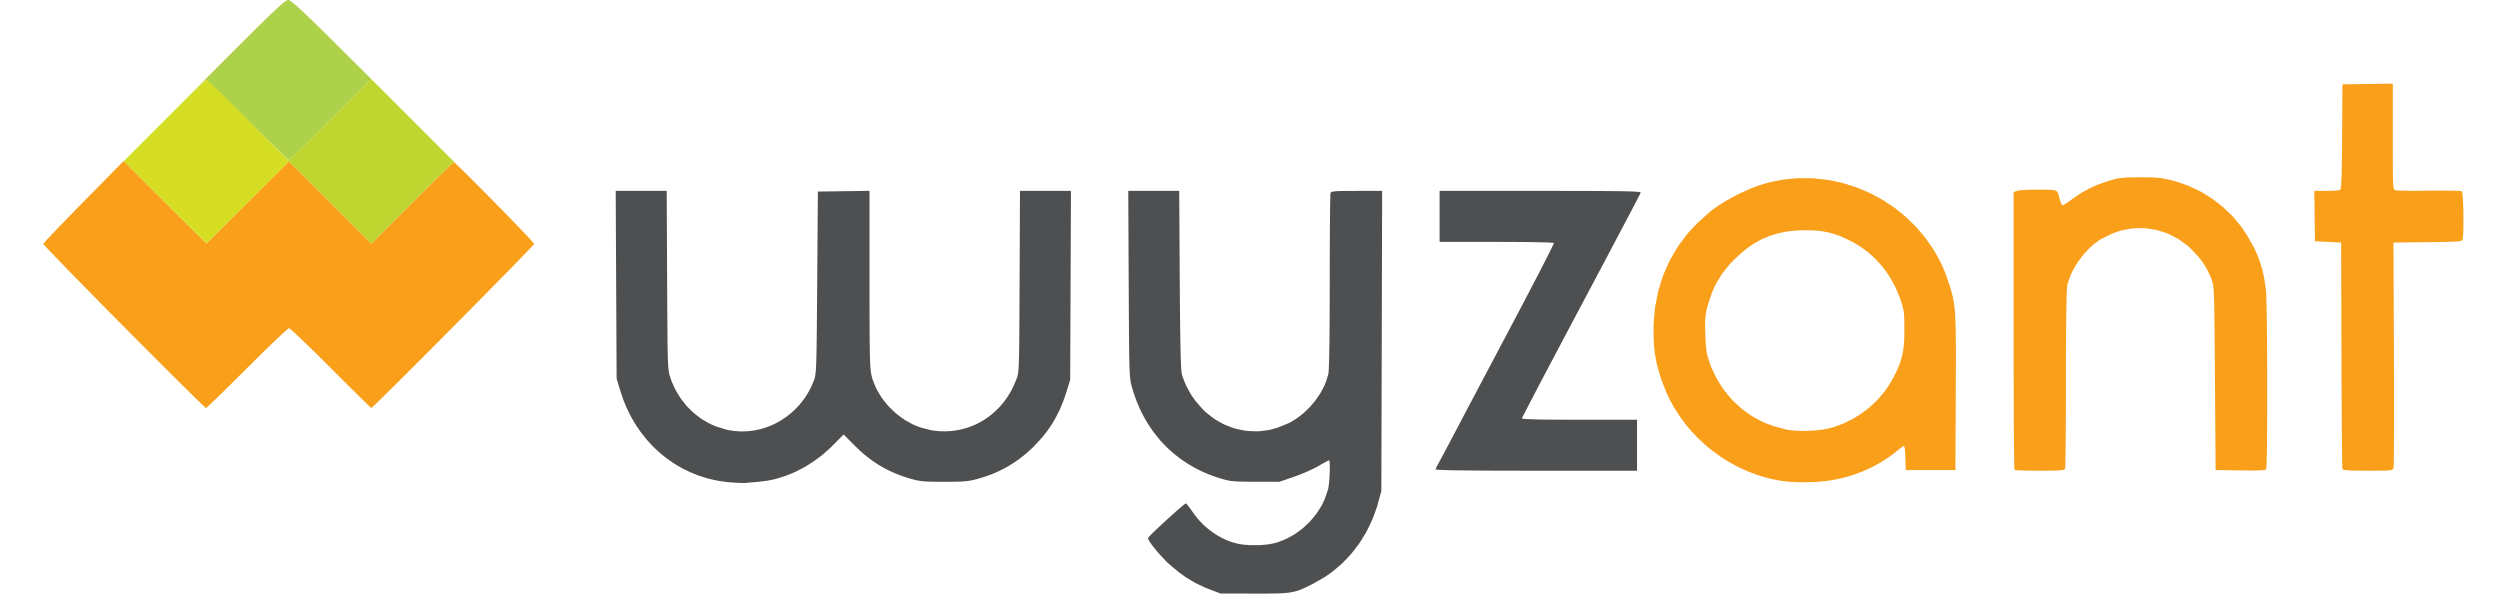
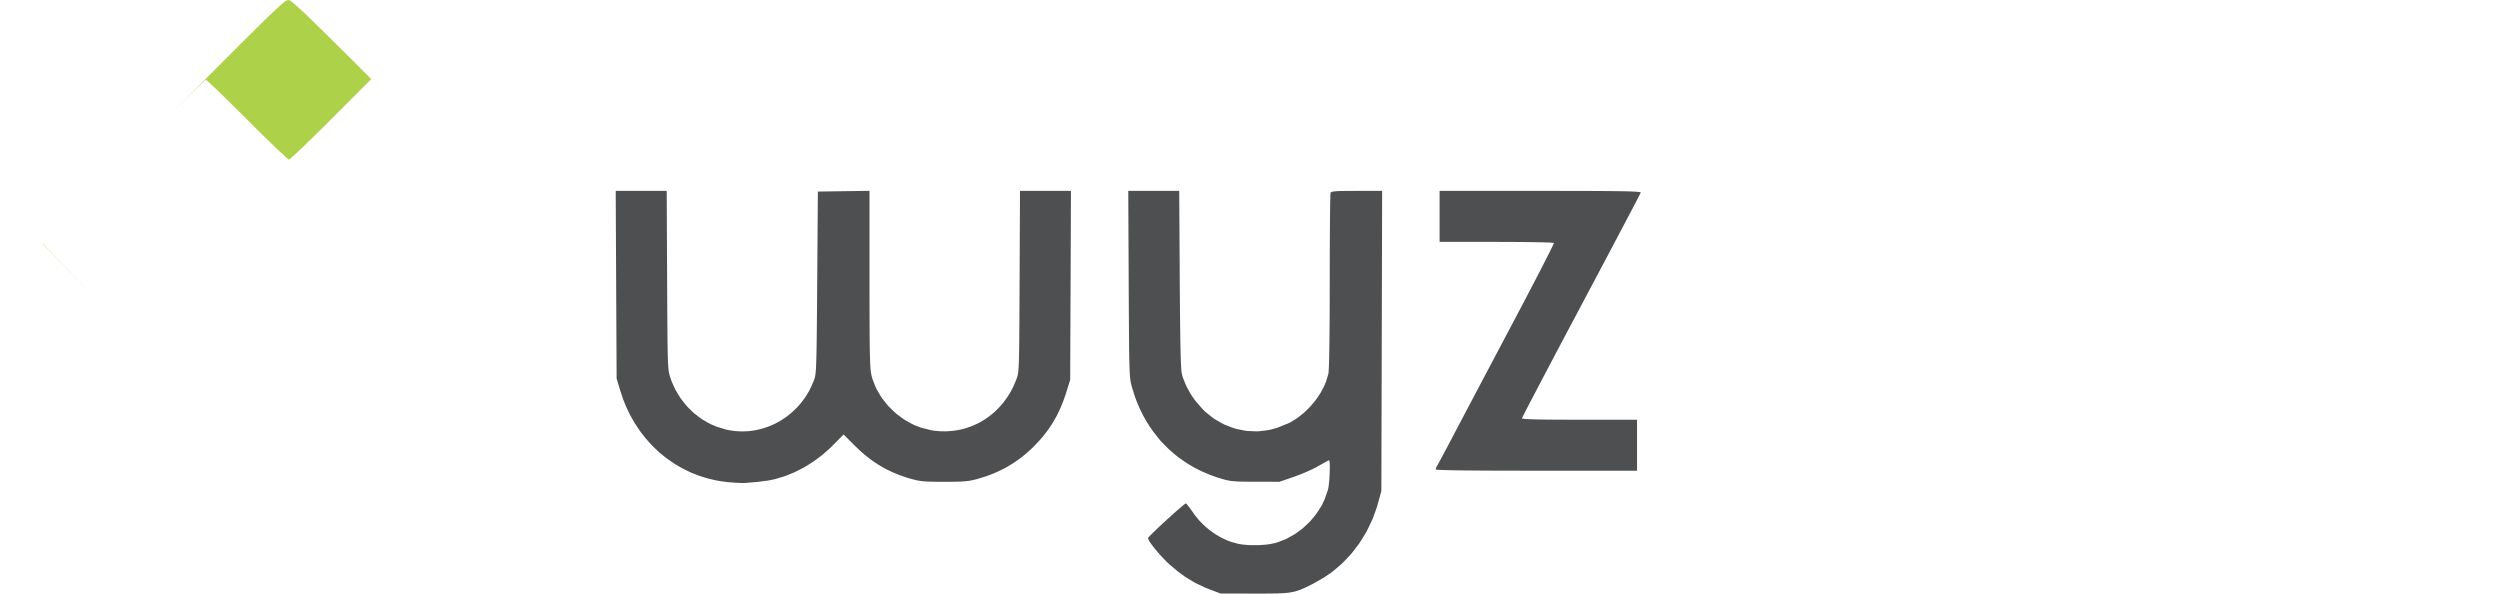
<svg xmlns="http://www.w3.org/2000/svg" width="1912" height="454" viewBox="0 0 1912 454">
  <g>
    <path d="M 902.27,213.75 L 902.29,216.80 L 902.33,222.58 L 902.35,225.41 L 902.39,230.75 L 902.41,233.36 L 902.45,238.28 L 902.48,240.68 L 902.52,245.19 L 902.55,247.39 L 902.60,251.50 L 902.63,253.50 L 902.68,257.22 L 902.71,259.03 L 902.77,262.37 L 902.80,264.00 L 902.86,266.98 L 902.89,268.42 L 902.96,271.04 L 902.99,272.31 L 903.07,274.59 L 903.10,275.69 L 903.18,277.64 L 903.22,278.58 L 903.31,280.21 L 903.35,280.99 L 903.44,282.31 L 903.48,282.94 L 903.58,283.97 L 903.63,284.45 L 903.73,285.19 L 903.89,286.00 L 904.51,288.33 L 906.36,293.05 L 907.38,295.40 L 909.91,300.03 L 911.25,302.32 L 914.34,306.66 L 919.49,312.60 L 921.70,314.84 L 926.49,318.69 L 928.93,320.51 L 934.10,323.48 L 936.73,324.86 L 942.20,326.95 L 944.97,327.89 L 950.65,329.08 L 953.52,329.56 L 959.33,329.84 L 962.24,329.87 L 968.10,329.22 L 971.02,328.78 L 976.82,327.18 L 985.38,323.72 L 987.19,322.82 L 990.72,320.64 L 992.46,319.49 L 995.80,316.88 L 997.44,315.52 L 1000.53,312.54 L 1002.04,311.02 L 1004.82,307.74 L 1006.17,306.08 L 1008.59,302.58 L 1009.76,300.81 L 1011.76,297.17 L 1012.71,295.33 L 1014.23,291.60 L 1015.93,286.00 L 1015.97,285.82 L 1016.04,285.20 L 1016.08,284.84 L 1016.15,283.86 L 1016.19,283.32 L 1016.26,281.99 L 1016.29,281.28 L 1016.36,279.61 L 1016.39,278.73 L 1016.45,276.72 L 1016.48,275.68 L 1016.54,273.35 L 1016.56,272.14 L 1016.61,269.50 L 1016.64,268.14 L 1016.69,265.18 L 1016.71,263.67 L 1016.75,260.41 L 1016.77,258.75 L 1016.81,255.20 L 1016.82,253.39 L 1016.85,249.56 L 1016.87,247.61 L 1016.90,243.50 L 1016.92,239.32 L 1016.95,230.18 L 1016.98,215.33 L 1016.98,210.78 L 1016.99,202.01 L 1017.00,197.69 L 1017.03,189.52 L 1017.05,185.52 L 1017.09,178.13 L 1017.12,174.55 L 1017.17,168.14 L 1017.19,166.60 L 1017.22,163.74 L 1017.23,162.35 L 1017.26,159.80 L 1017.28,158.57 L 1017.32,156.35 L 1017.33,155.28 L 1017.37,153.42 L 1017.39,152.53 L 1017.43,151.04 L 1017.45,150.34 L 1017.48,149.25 L 1017.50,148.76 L 1017.55,148.09 L 1017.61,147.58 L 1017.67,147.41 L 1017.93,147.12 L 1018.09,146.98 L 1018.60,146.76 L 1018.89,146.65 L 1019.75,146.48 L 1020.23,146.40 L 1021.52,146.28 L 1022.23,146.22 L 1024.06,146.14 L 1025.05,146.10 L 1027.50,146.05 L 1028.81,146.03 L 1031.98,146.01 L 1037.64,146.00 L 1057.06,146.00 L 1056.46,375.50 L 1054.13,384.00 L 1053.17,387.47 L 1050.79,394.15 L 1049.52,397.44 L 1046.52,403.75 L 1044.95,406.85 L 1041.38,412.75 L 1039.52,415.64 L 1035.40,421.08 L 1033.28,423.73 L 1028.64,428.68 L 1026.26,431.08 L 1021.15,435.48 L 1018.54,437.62 L 1012.98,441.44 L 1004.17,446.49 L 1002.33,447.41 L 999.22,448.93 L 997.73,449.64 L 995.08,450.77 L 993.78,451.30 L 991.25,452.11 L 989.98,452.47 L 987.25,453.01 L 985.83,453.25 L 982.58,453.56 L 980.85,453.70 L 976.74,453.85 L 975.64,453.88 L 973.23,453.92 L 971.98,453.94 L 969.24,453.96 L 967.83,453.97 L 964.72,453.97 L 959.59,453.97 L 933.50,453.93 L 924.89,450.66 L 922.13,449.61 L 916.70,447.05 L 914.00,445.71 L 908.76,442.60 L 906.17,440.98 L 901.21,437.37 L 894.19,431.46 L 892.36,429.78 L 888.58,425.81 L 886.72,423.80 L 883.36,419.80 L 882.57,418.84 L 881.20,417.04 L 880.55,416.17 L 879.50,414.64 L 879.03,413.92 L 878.40,412.76 L 878.00,411.54 L 878.00,411.47 L 878.31,411.05 L 878.51,410.80 L 879.19,410.06 L 879.57,409.66 L 880.56,408.65 L 881.09,408.12 L 882.35,406.90 L 883.66,405.62 L 886.83,402.62 L 888.48,401.08 L 892.01,397.83 L 893.78,396.21 L 897.25,393.09 L 898.93,391.58 L 901.91,388.98 L 902.61,388.38 L 903.83,387.35 L 904.41,386.86 L 905.37,386.09 L 905.81,385.74 L 906.45,385.29 L 906.99,385.00 L 907.07,385.00 L 907.63,385.59 L 907.97,385.97 L 908.94,387.20 L 909.47,387.88 L 910.73,389.58 L 912.79,392.48 L 913.81,393.94 L 916.05,396.72 L 917.21,398.09 L 919.72,400.67 L 921.00,401.93 L 923.72,404.28 L 925.11,405.42 L 928.02,407.51 L 929.49,408.52 L 932.53,410.33 L 934.07,411.19 L 937.21,412.69 L 938.79,413.39 L 941.99,414.55 L 946.82,415.87 L 947.75,416.07 L 949.86,416.38 L 950.95,416.53 L 953.30,416.73 L 955.70,416.91 L 960.83,416.94 L 963.39,416.91 L 968.26,416.52 L 969.42,416.40 L 971.58,416.07 L 974.45,415.47 L 976.85,414.85 L 981.53,413.06 L 983.84,412.09 L 988.27,409.66 L 990.45,408.38 L 994.58,405.39 L 996.59,403.83 L 1000.33,400.34 L 1002.14,398.54 L 1005.42,394.63 L 1006.99,392.62 L 1009.74,388.36 L 1011.04,386.19 L 1013.17,381.65 L 1015.61,374.61 L 1015.78,374.01 L 1016.07,372.25 L 1016.21,371.30 L 1016.45,369.03 L 1016.68,366.68 L 1016.95,361.49 L 1016.99,360.22 L 1017.03,357.87 L 1017.04,356.75 L 1016.99,354.85 L 1016.96,353.98 L 1016.81,352.77 L 1016.48,352.00 L 1016.41,352.00 L 1015.66,352.35 L 1015.21,352.58 L 1013.84,353.31 L 1013.09,353.72 L 1011.27,354.73 L 1008.23,356.46 L 1007.16,357.08 L 1004.36,358.50 L 1002.88,359.22 L 999.54,360.72 L 997.84,361.47 L 994.38,362.88 L 989.50,364.70 L 978.50,368.47 L 960.00,368.42 L 957.85,368.42 L 954.23,368.40 L 952.51,368.38 L 949.63,368.33 L 948.27,368.30 L 945.96,368.20 L 944.87,368.14 L 942.97,367.98 L 941.15,367.80 L 938.00,367.16 L 937.20,366.98 L 935.52,366.52 L 932.71,365.68 L 930.63,365.04 L 926.57,363.59 L 924.56,362.84 L 920.66,361.17 L 918.73,360.31 L 914.98,358.42 L 913.13,357.44 L 909.54,355.34 L 907.77,354.26 L 904.35,351.95 L 902.66,350.77 L 899.41,348.26 L 897.81,346.98 L 894.74,344.26 L 893.23,342.88 L 890.34,339.98 L 887.50,337.03 L 882.37,330.57 L 881.14,328.91 L 878.82,325.46 L 877.69,323.71 L 875.58,320.09 L 874.54,318.25 L 872.63,314.46 L 871.70,312.55 L 870.00,308.59 L 869.18,306.60 L 867.70,302.48 L 865.72,296.15 L 865.46,295.22 L 865.02,293.46 L 864.82,292.56 L 864.49,290.43 L 864.42,289.85 L 864.28,288.51 L 864.21,287.81 L 864.10,286.19 L 864.04,285.34 L 863.94,283.36 L 863.90,282.32 L 863.81,279.90 L 863.77,278.64 L 863.70,275.73 L 863.67,274.20 L 863.61,270.72 L 863.58,268.90 L 863.53,264.77 L 863.51,262.62 L 863.47,257.78 L 863.44,255.26 L 863.41,249.64 L 863.39,246.72 L 863.35,240.24 L 863.33,236.88 L 863.29,229.48 L 863.23,217.25 L 862.90,146.00 L 901.87,146.00 M 665.00,217.24 L 665.00,223.99 L 665.00,227.27 L 665.01,233.32 L 665.02,236.26 L 665.03,241.64 L 665.04,244.26 L 665.05,249.03 L 665.07,251.34 L 665.09,255.53 L 665.11,257.56 L 665.14,261.22 L 665.16,262.98 L 665.20,266.15 L 665.23,267.68 L 665.28,270.40 L 665.31,271.71 L 665.37,274.03 L 665.40,275.14 L 665.48,277.09 L 665.52,278.03 L 665.61,279.67 L 665.66,280.45 L 665.76,281.81 L 665.87,283.11 L 666.12,285.06 L 666.58,287.36 L 667.25,289.92 L 669.20,294.89 L 670.27,297.34 L 672.98,302.02 L 674.42,304.32 L 677.78,308.62 L 679.54,310.71 L 683.46,314.55 L 685.49,316.40 L 689.88,319.69 L 692.13,321.25 L 696.89,323.90 L 699.31,325.14 L 704.36,327.05 L 712.13,329.02 L 713.89,329.32 L 717.39,329.68 L 719.14,329.82 L 722.60,329.87 L 724.32,329.85 L 727.72,329.60 L 729.41,329.44 L 732.73,328.89 L 734.38,328.58 L 737.62,327.75 L 739.23,327.30 L 742.36,326.20 L 743.92,325.61 L 746.94,324.24 L 748.43,323.51 L 751.33,321.88 L 752.76,321.03 L 755.51,319.14 L 756.87,318.17 L 759.47,316.04 L 760.74,314.94 L 763.17,312.57 L 764.37,311.36 L 766.61,308.76 L 767.71,307.44 L 769.76,304.62 L 770.76,303.19 L 772.60,300.16 L 773.49,298.62 L 775.11,295.39 L 777.27,290.32 L 777.54,289.60 L 777.99,288.25 L 778.20,287.55 L 778.54,285.81 L 778.62,285.32 L 778.76,284.18 L 778.82,283.57 L 778.94,282.13 L 779.00,281.36 L 779.10,279.56 L 779.15,278.60 L 779.23,276.36 L 779.27,275.17 L 779.34,272.42 L 779.37,270.97 L 779.43,267.64 L 779.45,265.90 L 779.50,261.91 L 779.52,259.83 L 779.56,255.12 L 779.58,252.67 L 779.62,247.17 L 779.64,244.31 L 779.67,237.94 L 779.69,234.64 L 779.72,227.34 L 779.78,215.25 L 780.08,146.00 L 819.07,146.00 L 818.48,290.50 L 815.70,299.39 L 815.03,301.55 L 813.58,305.65 L 812.84,307.67 L 811.24,311.51 L 810.43,313.40 L 808.66,317.02 L 807.75,318.80 L 805.79,322.23 L 804.79,323.92 L 802.62,327.20 L 801.50,328.82 L 799.09,331.98 L 797.86,333.55 L 795.19,336.63 L 790.89,341.20 L 789.37,342.72 L 786.23,345.59 L 784.64,347.00 L 781.37,349.62 L 779.72,350.90 L 776.31,353.28 L 774.58,354.44 L 771.02,356.59 L 769.23,357.63 L 765.52,359.53 L 763.64,360.46 L 759.78,362.13 L 757.83,362.94 L 753.80,364.38 L 747.57,366.29 L 745.84,366.76 L 742.76,367.43 L 741.21,367.73 L 737.81,368.10 L 736.90,368.18 L 734.85,368.30 L 733.78,368.35 L 731.34,368.41 L 730.06,368.44 L 727.12,368.47 L 722.00,368.49 L 720.10,368.48 L 716.83,368.46 L 715.27,368.45 L 712.59,368.40 L 711.31,368.37 L 709.10,368.28 L 708.04,368.22 L 706.18,368.08 L 704.38,367.91 L 701.33,367.39 L 696.60,366.20 L 694.46,365.58 L 690.34,364.20 L 688.30,363.49 L 684.40,361.91 L 682.47,361.09 L 678.74,359.29 L 676.90,358.36 L 673.34,356.32 L 671.57,355.27 L 668.14,352.98 L 666.43,351.80 L 663.10,349.24 L 661.44,347.93 L 658.18,345.08 L 653.34,340.48 L 645.18,332.27 L 637.34,340.21 L 635.29,342.28 L 631.00,346.12 L 628.82,347.99 L 624.30,351.41 L 622.01,353.06 L 617.28,356.05 L 614.90,357.48 L 610.02,360.01 L 607.56,361.21 L 602.55,363.27 L 600.04,364.23 L 594.94,365.80 L 592.39,366.52 L 587.24,367.57 L 579.50,368.56 L 577.57,368.71 L 573.82,369.02 L 572.96,369.09 L 571.52,369.22 L 570.00,369.37 L 569.66,369.41 L 568.29,369.42 L 567.52,369.41 L 565.50,369.33 L 564.43,369.29 L 562.00,369.14 L 560.76,369.06 L 558.18,368.86 L 555.71,368.65 L 550.84,367.95 L 548.43,367.56 L 543.69,366.50 L 541.34,365.93 L 536.75,364.52 L 534.47,363.78 L 530.03,362.03 L 527.83,361.12 L 523.55,359.05 L 521.44,357.97 L 517.35,355.58 L 515.33,354.35 L 511.43,351.66 L 509.50,350.28 L 505.81,347.29 L 503.99,345.76 L 500.52,342.49 L 498.81,340.82 L 495.57,337.28 L 493.98,335.47 L 490.99,331.67 L 489.52,329.73 L 486.79,325.68 L 485.45,323.62 L 482.99,319.33 L 481.79,317.15 L 479.61,312.63 L 478.56,310.34 L 476.67,305.59 L 474.20,298.25 L 471.59,289.50 L 471.24,217.75 L 470.90,146.00 L 490.40,146.00 L 509.90,146.00 L 510.22,214.25 L 510.24,218.45 L 510.28,226.10 L 510.30,229.81 L 510.33,236.51 L 510.35,239.75 L 510.39,245.57 L 510.41,248.38 L 510.45,253.40 L 510.47,255.82 L 510.51,260.10 L 510.54,262.15 L 510.59,265.77 L 510.62,267.50 L 510.68,270.51 L 510.71,271.95 L 510.79,274.44 L 510.83,275.63 L 510.92,277.66 L 510.97,278.62 L 511.08,280.27 L 511.14,281.05 L 511.26,282.37 L 511.33,283.00 L 511.48,284.08 L 511.64,285.10 L 512.03,286.71 L 512.75,289.00 L 513.59,291.48 L 515.69,296.20 L 516.81,298.52 L 519.45,302.88 L 520.83,305.02 L 523.95,308.99 L 525.56,310.92 L 529.11,314.44 L 530.94,316.14 L 534.88,319.18 L 536.89,320.63 L 541.17,323.14 L 543.35,324.32 L 547.92,326.25 L 555.05,328.45 L 556.81,328.87 L 560.33,329.43 L 562.09,329.67 L 565.60,329.88 L 567.36,329.95 L 570.84,329.84 L 572.58,329.74 L 576.01,329.30 L 577.72,329.04 L 581.09,328.29 L 582.76,327.87 L 586.04,326.82 L 587.67,326.25 L 590.85,324.91 L 592.42,324.20 L 595.47,322.57 L 596.98,321.73 L 599.89,319.83 L 601.33,318.85 L 604.08,316.69 L 605.43,315.58 L 608.00,313.18 L 609.26,311.94 L 611.63,309.30 L 612.79,307.95 L 614.94,305.08 L 615.98,303.62 L 617.89,300.53 L 618.82,298.96 L 620.48,295.66 L 622.65,290.50 L 622.86,289.92 L 623.22,288.61 L 623.39,287.89 L 623.68,285.96 L 623.74,285.42 L 623.86,284.14 L 623.92,283.47 L 624.03,281.88 L 624.08,281.04 L 624.17,279.08 L 624.21,278.05 L 624.29,275.67 L 624.33,274.42 L 624.41,271.56 L 624.44,270.06 L 624.50,266.66 L 624.54,264.89 L 624.59,260.89 L 624.62,258.81 L 624.68,254.16 L 624.71,251.75 L 624.76,246.40 L 624.78,243.63 L 624.84,237.51 L 624.86,234.34 L 624.92,227.40 L 625.00,216.00 L 625.50,146.50 L 665.00,145.96 M 1189.32,146.00 L 1192.89,146.00 L 1199.47,146.01 L 1202.68,146.02 L 1208.58,146.03 L 1211.44,146.04 L 1216.69,146.05 L 1219.23,146.06 L 1223.85,146.09 L 1226.08,146.10 L 1230.12,146.13 L 1232.06,146.15 L 1235.54,146.19 L 1237.22,146.21 L 1240.18,146.25 L 1241.60,146.28 L 1244.07,146.33 L 1245.25,146.36 L 1247.27,146.42 L 1248.23,146.46 L 1249.83,146.53 L 1250.58,146.57 L 1251.80,146.65 L 1252.37,146.70 L 1253.24,146.79 L 1253.63,146.84 L 1254.19,146.95 L 1254.43,147.00 L 1254.70,147.12 L 1254.82,147.31 L 1254.81,147.35 L 1254.56,147.88 L 1254.39,148.22 L 1253.83,149.31 L 1253.52,149.92 L 1252.68,151.54 L 1252.23,152.41 L 1251.13,154.53 L 1250.54,155.65 L 1249.19,158.24 L 1248.48,159.60 L 1246.89,162.63 L 1246.06,164.20 L 1244.25,167.64 L 1243.32,169.41 L 1241.30,173.24 L 1240.27,175.19 L 1238.06,179.37 L 1236.94,181.50 L 1234.56,186.01 L 1233.35,188.29 L 1230.81,193.09 L 1229.53,195.52 L 1226.85,200.58 L 1224.13,205.70 L 1218.35,216.61 L 1209.25,233.73 L 1206.14,239.58 L 1200.16,250.85 L 1197.22,256.39 L 1191.68,266.87 L 1190.33,269.42 L 1187.73,274.35 L 1186.44,276.78 L 1184.00,281.42 L 1182.79,283.70 L 1180.51,288.04 L 1179.39,290.17 L 1177.29,294.16 L 1176.27,296.11 L 1174.37,299.74 L 1173.44,301.51 L 1171.76,304.74 L 1170.94,306.30 L 1169.48,309.10 L 1168.78,310.44 L 1167.57,312.79 L 1167.00,313.90 L 1166.04,315.76 L 1165.60,316.63 L 1164.92,317.97 L 1164.62,318.57 L 1164.23,319.37 L 1164.00,319.92 L 1164.00,320.02 L 1164.63,320.19 L 1165.05,320.27 L 1166.55,320.41 L 1167.41,320.48 L 1169.82,320.59 L 1171.13,320.65 L 1174.47,320.74 L 1176.26,320.79 L 1180.57,320.86 L 1182.85,320.89 L 1188.16,320.94 L 1190.94,320.96 L 1197.28,320.98 L 1198.94,320.99 L 1202.44,321.00 L 1208.00,321.00 L 1252.00,321.00 L 1252.00,360.00 L 1171.72,360.00 L 1165.50,360.00 L 1162.44,359.99 L 1156.64,359.98 L 1153.80,359.98 L 1148.43,359.96 L 1145.80,359.96 L 1140.86,359.94 L 1138.44,359.93 L 1133.92,359.90 L 1131.71,359.89 L 1127.60,359.86 L 1125.60,359.84 L 1121.92,359.81 L 1120.12,359.79 L 1116.85,359.75 L 1115.26,359.73 L 1112.39,359.68 L 1111.01,359.65 L 1108.54,359.60 L 1107.36,359.58 L 1105.30,359.52 L 1104.32,359.49 L 1102.66,359.42 L 1101.88,359.39 L 1100.61,359.32 L 1100.03,359.29 L 1099.16,359.21 L 1098.77,359.17 L 1098.29,359.09 L 1098.10,359.05 L 1098.00,358.96 L 1098.00,358.68 L 1098.41,357.58 L 1099.38,355.71 L 1099.48,355.56 L 1099.89,354.84 L 1100.12,354.42 L 1100.79,353.20 L 1101.15,352.53 L 1102.04,350.88 L 1102.52,350.00 L 1103.60,347.98 L 1104.16,346.93 L 1105.40,344.60 L 1106.04,343.40 L 1107.40,340.83 L 1111.79,332.50 L 1112.17,331.78 L 1113.09,330.04 L 1113.57,329.12 L 1114.68,327.01 L 1115.26,325.91 L 1116.55,323.46 L 1117.22,322.19 L 1118.68,319.42 L 1119.43,318.00 L 1121.04,314.95 L 1121.86,313.39 L 1123.61,310.08 L 1125.39,306.72 L 1129.29,299.34 L 1131.28,295.56 L 1135.53,287.52 L 1137.69,283.44 L 1142.17,274.98 L 1155.87,249.09 L 1158.14,244.80 L 1162.50,236.54 L 1164.64,232.47 L 1168.66,224.79 L 1170.62,221.04 L 1174.23,214.12 L 1175.10,212.44 L 1176.74,209.26 L 1177.55,207.70 L 1179.06,204.77 L 1179.80,203.34 L 1181.16,200.67 L 1181.82,199.38 L 1183.03,197.01 L 1183.61,195.86 L 1184.65,193.80 L 1185.14,192.82 L 1186.00,191.09 L 1186.40,190.28 L 1187.06,188.91 L 1187.37,188.27 L 1187.83,187.28 L 1188.04,186.84 L 1188.28,186.25 L 1188.40,185.84 L 1188.38,185.81 L 1188.12,185.76 L 1187.96,185.73 L 1187.41,185.67 L 1186.80,185.62 L 1184.77,185.51 L 1183.64,185.46 L 1180.67,185.37 L 1179.07,185.33 L 1175.27,185.25 L 1173.28,185.21 L 1168.77,185.14 L 1166.44,185.11 L 1161.35,185.07 L 1158.74,185.05 L 1153.18,185.02 L 1144.44,185.00 L 1101.00,185.00 L 1101.00,146.00 L 1182.01,146.00 Z" fill="rgba(78,79,80,1)" />
-     <path d="M 156.84,311.49 L 156.04,310.75 L 155.60,310.34 L 154.42,309.22 L 153.78,308.61 L 152.24,307.12 L 151.43,306.33 L 149.55,304.49 L 148.56,303.53 L 146.36,301.37 L 145.22,300.25 L 142.72,297.79 L 141.43,296.52 L 138.66,293.77 L 137.23,292.36 L 134.20,289.35 L 132.65,287.81 L 129.39,284.56 L 127.72,282.90 L 124.24,279.43 L 122.48,277.67 L 118.81,274.00 L 115.09,270.28 L 107.17,262.35 L 103.15,258.31 L 94.75,249.85 L 90.50,245.58 L 90.50,245.57 L 94.72,249.82 L 103.12,258.28 L 107.15,262.32 L 115.07,270.26 L 118.78,273.98 L 122.46,277.65 L 124.22,279.41 L 127.71,282.89 L 129.37,284.54 L 132.64,287.80 L 134.19,289.33 L 137.22,292.35 L 138.65,293.76 L 141.43,296.51 L 142.71,297.78 L 145.22,300.25 L 146.36,301.37 L 148.56,303.53 L 149.54,304.49 L 151.43,306.33 L 152.24,307.12 L 153.78,308.61 L 154.42,309.22 L 155.60,310.34 L 156.04,310.75 L 156.84,311.49 L 157.08,311.70 L 157.47,312.02 L 157.08,311.70 M 285.11,311.06 L 285.59,310.61 L 286.67,309.59 L 287.36,308.93 L 288.84,307.51 L 289.71,306.66 L 291.55,304.87 L 292.59,303.85 L 294.76,301.72 L 295.96,300.53 L 298.44,298.09 L 299.78,296.76 L 302.53,294.04 L 304.00,292.58 L 306.99,289.60 L 308.57,288.03 L 311.78,284.84 L 313.45,283.16 L 320.32,276.30 L 323.96,272.65 L 331.36,265.23 L 335.18,261.39 L 342.87,253.66 L 345.37,251.13 L 342.87,253.66 L 335.18,261.39 L 331.36,265.23 L 323.96,272.65 L 320.32,276.30 L 313.45,283.16 L 311.78,284.84 L 308.57,288.03 L 306.99,289.60 L 304.00,292.58 L 302.53,294.04 L 299.78,296.76 L 298.44,298.09 L 295.96,300.53 L 294.76,301.72 L 292.59,303.85 L 291.55,304.87 L 289.71,306.66 L 288.84,307.51 L 287.36,308.93 L 286.67,309.59 L 285.59,310.61 L 285.11,311.06 L 284.45,311.64 L 283.98,312.00 L 284.45,311.64 M 35.12,184.14 L 34.66,184.64 L 33.85,185.54 L 33.60,185.83 L 33.23,186.29 L 33.22,186.35 L 33.51,186.80 L 34.01,187.41 L 34.42,187.87 L 35.33,188.88 L 35.92,189.53 L 37.20,190.92 L 37.98,191.75 L 39.62,193.49 L 40.57,194.48 L 42.54,196.56 L 43.65,197.71 L 45.93,200.10 L 47.19,201.40 L 49.77,204.07 L 51.16,205.51 L 54.02,208.45 L 55.54,210.02 L 58.64,213.20 L 60.28,214.88 L 63.62,218.29 L 65.36,220.07 L 68.91,223.69 L 70.75,225.56 L 78.30,233.24 L 82.31,237.30 L 90.38,245.45 L 82.35,237.34 L 78.34,233.29 L 70.77,225.62 L 68.93,223.75 L 65.38,220.14 L 63.63,218.36 L 60.29,214.95 L 58.64,213.28 L 55.53,210.10 L 54.00,208.53 L 51.14,205.60 L 49.74,204.16 L 47.15,201.50 L 45.89,200.20 L 43.58,197.82 L 42.47,196.67 L 40.48,194.60 L 39.53,193.61 L 37.87,191.87 L 37.09,191.05 L 35.79,189.67 L 35.18,189.03 L 34.26,188.02 L 33.85,187.57 L 33.32,186.96 L 33.00,186.52 L 33.00,186.48 L 33.48,185.92 L 33.79,185.57 L 34.88,184.40 L 35.50,183.74 L 35.51,183.72 M 408.50,186.50 L 408.50,186.50 L 408.49,186.49 M 221.02,0.12 L 221.26,0.21 L 221.89,0.55 L 222.24,0.76 L 223.12,1.38 L 223.60,1.74 L 224.79,2.71 L 225.44,3.25 L 227.02,4.64 L 227.86,5.39 L 229.89,7.26 L 230.97,8.26 L 233.51,10.66 L 234.85,11.94 L 237.97,14.95 L 239.61,16.53 L 243.38,20.21 L 245.35,22.14 L 249.84,26.55 L 251.00,27.70 L 253.48,30.15 L 254.75,31.40 L 257.43,34.06 L 258.80,35.41 L 261.69,38.28 L 263.16,39.74 L 266.27,42.83 L 267.85,44.40 L 271.18,47.72 L 272.88,49.41 L 276.45,52.97 L 278.26,54.77 L 282.07,58.57 L 283.96,60.46 L 253.26,91.23 L 247.05,97.41 L 243.08,101.34 L 241.21,103.18 L 237.54,106.76 L 235.85,108.40 L 232.57,111.57 L 231.11,112.96 L 228.31,115.62 L 227.12,116.73 L 224.89,118.79 L 224.02,119.57 L 222.45,120.96 L 221.94,121.37 L 221.47,121.73 L 221.32,121.84 L 221.05,122.00 L 221.00,122.00 L 220.68,121.84 L 220.32,121.58 L 220.07,121.38 L 218.86,120.37 L 218.00,119.59 L 216.10,117.87 L 214.92,116.77 L 212.42,114.42 L 210.97,113.04 L 207.95,110.15 L 206.27,108.52 L 202.82,105.17 L 200.96,103.34 L 197.16,99.61 L 195.16,97.63 L 191.11,93.60 L 189.02,91.50 L 182.88,85.37 L 178.95,81.48 L 177.10,79.66 L 173.49,76.10 L 171.83,74.48 L 168.61,71.34 L 167.17,69.96 L 164.44,67.33 L 163.28,66.23 L 161.11,64.18 L 160.26,63.41 L 158.75,62.03 L 158.26,61.62 L 157.83,61.26 L 157.68,61.16 L 157.45,61.00 L 157.41,61.00 L 156.93,61.35 L 156.28,61.94 L 155.79,62.39 L 154.71,63.40 L 154.03,64.06 L 152.56,65.47 L 151.69,66.31 L 149.86,68.09 L 148.82,69.11 L 146.66,71.23 L 145.47,72.41 L 143.00,74.84 L 141.67,76.17 L 138.93,78.88 L 137.48,80.33 L 134.50,83.29 L 132.93,84.86 L 129.85,87.93 L 132.71,85.05 L 135.17,82.58 L 139.88,77.84 L 142.20,75.51 L 146.64,71.05 L 148.83,68.85 L 153.00,64.66 L 155.06,62.59 L 158.98,58.65 L 160.91,56.72 L 164.58,53.03 L 166.39,51.22 L 169.83,47.77 L 171.52,46.08 L 174.73,42.87 L 176.31,41.29 L 179.29,38.31 L 180.76,36.84 L 183.53,34.07 L 184.90,32.72 L 187.47,30.16 L 188.73,28.91 L 191.10,26.55 L 193.43,24.25 L 197.53,20.20 L 199.49,18.27 L 202.91,14.93 L 204.54,13.35 L 207.35,10.65 L 208.68,9.37 L 210.95,7.24 L 212.02,6.24 L 213.80,4.63 L 214.64,3.88 L 216.01,2.70 L 216.65,2.17 L 217.68,1.38 L 218.15,1.02 L 218.90,0.55 L 219.24,0.34 L 219.77,0.12 L 220.39,0.00 L 220.57,0.00 M 294.45,70.93 L 296.64,73.12 L 301.22,77.70 L 303.55,80.03 L 308.41,84.89 L 316.02,92.50 L 322.38,98.86 L 326.52,103.01 L 291.03,67.52 Z" fill="rgba(174,209,74,1)" />
-     <path d="M 285.10,311.06 L 285.59,310.61 L 286.67,309.59 L 287.36,308.93 L 288.83,307.51 L 289.71,306.66 L 291.54,304.87 L 292.59,303.85 L 294.76,301.72 L 295.96,300.53 L 298.43,298.09 L 299.77,296.76 L 302.52,294.04 L 303.99,292.58 L 306.98,289.61 L 308.56,288.03 L 311.77,284.84 L 313.44,283.17 L 320.32,276.30 L 323.96,272.65 L 331.36,265.23 L 335.17,261.39 L 342.86,253.66 L 345.44,251.07 L 342.87,253.66 L 335.18,261.39 L 331.36,265.23 L 323.96,272.65 L 320.32,276.30 L 313.45,283.16 L 311.78,284.84 L 308.57,288.03 L 306.99,289.60 L 304.00,292.58 L 302.53,294.04 L 299.78,296.76 L 298.44,298.09 L 295.96,300.53 L 294.76,301.72 L 292.59,303.85 L 291.55,304.87 L 289.71,306.66 L 288.84,307.51 L 287.36,308.93 L 286.67,309.59 L 285.59,310.61 L 285.11,311.06 L 284.45,311.64 L 283.98,312.00 L 284.45,311.64 M 408.50,186.50 L 408.50,186.52 L 408.41,186.36 M 346.23,122.73 L 350.52,127.01 L 351.95,128.45 L 350.94,127.47 L 350.06,126.63 L 349.22,125.84 L 348.86,125.51 L 348.20,124.91 L 347.95,124.69 L 347.49,124.29 L 347.33,124.18 L 347.08,124.00 L 347.04,124.00 L 346.83,124.16 L 346.52,124.43 L 346.30,124.64 L 345.80,125.10 L 345.47,125.41 L 344.78,126.07 L 344.37,126.46 L 342.55,128.23 L 341.39,129.35 L 338.93,131.76 L 337.49,133.17 L 334.48,136.13 L 332.80,137.80 L 329.33,141.23 L 327.45,143.10 L 323.60,146.92 L 321.56,148.95 L 317.43,153.07 L 315.28,155.22 L 284.05,186.44 L 252.27,154.77 L 245.27,147.78 L 240.20,142.71 L 237.53,140.04 L 232.10,134.60 L 229.31,131.80 L 223.70,126.16 L 220.87,123.33 L 215.24,117.66 L 212.47,114.87 L 206.98,109.35 L 204.35,106.70 L 203.20,105.54 L 206.27,108.52 L 207.95,110.15 L 210.97,113.04 L 212.42,114.42 L 214.92,116.77 L 216.10,117.87 L 218.00,119.59 L 218.86,120.37 L 220.07,121.38 L 220.32,121.58 L 220.68,121.84 L 221.00,122.00 L 221.05,122.00 L 221.32,121.84 L 221.47,121.73 L 221.94,121.37 L 222.45,120.96 L 224.02,119.57 L 224.89,118.79 L 227.12,116.73 L 228.31,115.62 L 231.11,112.96 L 232.57,111.57 L 235.85,108.40 L 237.54,106.76 L 241.21,103.18 L 243.08,101.34 L 247.05,97.41 L 253.26,91.23 L 283.97,60.46 M 408.18,186.03 L 408.23,186.10 L 408.08,185.91 M 407.65,185.39 L 407.74,185.50 L 407.59,185.33 M 157.68,61.16 L 157.77,61.22 L 157.37,61.49 L 156.70,62.06 L 156.20,62.51 L 155.11,63.50 L 154.42,64.15 L 152.94,65.55 L 152.06,66.39 L 150.22,68.16 L 149.17,69.17 L 147.00,71.28 L 145.80,72.45 L 143.32,74.86 L 141.98,76.18 L 139.23,78.87 L 137.77,80.32 L 134.78,83.26 L 133.20,84.82 L 130.00,87.99 L 128.33,89.65 L 121.47,96.46 L 117.84,100.08 L 110.46,107.44 L 106.65,111.25 L 98.98,118.93 L 96.63,121.30 L 98.80,119.10 L 106.45,111.40 L 110.25,107.58 L 117.61,100.18 L 121.24,96.55 L 128.07,89.71 L 129.74,88.04 L 132.93,84.86 L 134.50,83.29 L 137.48,80.33 L 138.93,78.88 L 141.67,76.17 L 143.00,74.84 L 145.47,72.41 L 146.66,71.23 L 148.82,69.11 L 149.86,68.09 L 151.69,66.31 L 152.56,65.47 L 154.03,64.06 L 154.71,63.40 L 155.79,62.39 L 156.28,61.94 L 156.93,61.35 L 157.41,61.00 L 157.45,61.00 Z" fill="rgba(190,214,47,1)" />
-     <path d="M 284.05,186.44 L 284.03,186.46 L 262.74,165.20 M 157.93,61.16 L 158.19,61.33 L 158.35,61.44 L 158.82,61.81 L 159.33,62.24 L 160.91,63.65 L 161.78,64.44 L 164.01,66.53 L 165.19,67.65 L 167.98,70.33 L 169.44,71.74 L 172.70,74.93 L 174.38,76.58 L 178.03,80.19 L 179.89,82.04 L 183.84,85.99 L 190.00,92.20 L 192.10,94.33 L 196.78,99.06 L 199.18,101.49 L 204.35,106.70 L 206.98,109.35 L 212.47,114.87 L 215.24,117.66 L 220.87,123.33 L 223.70,126.16 L 229.31,131.80 L 232.10,134.60 L 237.53,140.04 L 239.00,141.51 L 221.04,123.58 L 189.46,154.98 L 157.88,186.37 L 126.19,154.79 L 94.61,123.33 L 95.12,122.81 L 98.98,118.93 L 106.65,111.25 L 110.46,107.44 L 117.84,100.08 L 121.47,96.46 L 128.33,89.65 L 130.00,87.99 L 133.20,84.82 L 134.78,83.26 L 137.77,80.32 L 139.23,78.87 L 141.98,76.18 L 143.32,74.86 L 145.80,72.45 L 147.00,71.28 L 149.17,69.17 L 150.22,68.16 L 152.06,66.39 L 152.94,65.55 L 154.42,64.15 L 155.11,63.50 L 156.20,62.51 L 156.70,62.06 L 157.37,61.49 L 157.87,61.15 M 43.77,174.96 L 42.38,176.42 L 39.72,179.21 L 38.60,180.39 L 36.52,182.60 L 35.73,183.46 L 34.32,185.01 L 33.89,185.50 L 33.52,185.94 L 33.40,186.09 L 33.22,186.34 L 33.22,186.36 L 33.22,186.35 L 33.23,186.28 L 33.62,185.78 L 33.86,185.48 L 34.69,184.55 L 35.15,184.04 L 36.38,182.71 L 37.05,181.99 L 38.66,180.29 L 39.51,179.39 L 41.47,177.34 L 42.49,176.27 L 44.78,173.91 L 45.96,172.69 L 46.21,172.43 M 346.52,124.43 L 346.30,124.64 L 345.80,125.10 L 345.47,125.41 L 344.78,126.07 L 344.37,126.46 L 342.55,128.23 L 341.39,129.35 L 338.93,131.76 L 337.49,133.17 L 334.48,136.14 L 332.80,137.80 L 329.32,141.24 L 327.44,143.10 L 323.59,146.93 L 321.56,148.96 L 317.42,153.08 L 316.57,153.93 L 317.43,153.07 L 321.56,148.95 L 323.60,146.92 L 327.45,143.10 L 329.33,141.23 L 332.80,137.80 L 334.48,136.13 L 337.49,133.17 L 338.93,131.76 L 341.39,129.35 L 342.55,128.23 L 344.37,126.46 L 344.78,126.07 L 345.47,125.41 L 345.80,125.10 L 346.30,124.64 L 346.52,124.43 L 346.83,124.16 L 347.04,124.00 L 346.83,124.16 Z" fill="rgba(214,222,35,1)" />
-     <path d="M 1363.50,367.89 L 1360.92,367.52 L 1355.83,366.50 L 1353.29,365.94 L 1348.28,364.57 L 1345.79,363.83 L 1340.90,362.11 L 1338.47,361.21 L 1333.70,359.16 L 1331.34,358.10 L 1326.72,355.74 L 1324.43,354.52 L 1319.97,351.86 L 1317.76,350.49 L 1313.49,347.55 L 1311.38,346.04 L 1307.30,342.83 L 1305.29,341.19 L 1301.44,337.72 L 1299.54,335.96 L 1295.92,332.25 L 1294.14,330.37 L 1290.77,326.43 L 1289.12,324.44 L 1286.03,320.29 L 1284.52,318.19 L 1281.71,313.85 L 1280.35,311.66 L 1277.85,307.13 L 1276.64,304.85 L 1274.47,300.16 L 1271.59,292.95 L 1270.92,291.06 L 1269.74,287.53 L 1269.18,285.79 L 1268.22,282.49 L 1267.31,279.24 L 1266.07,273.03 L 1265.54,269.91 L 1264.94,263.41 L 1264.83,261.73 L 1264.70,258.19 L 1264.64,252.50 L 1264.66,247.93 L 1265.38,239.05 L 1265.86,234.65 L 1267.49,226.13 L 1268.42,221.91 L 1270.95,213.78 L 1272.32,209.76 L 1275.73,202.03 L 1277.55,198.23 L 1281.83,190.94 L 1284.08,187.36 L 1289.22,180.54 L 1291.90,177.19 L 1297.89,170.86 L 1307.81,161.95 L 1309.10,160.91 L 1312.02,158.79 L 1313.53,157.73 L 1316.82,155.61 L 1320.18,153.50 L 1327.56,149.51 L 1331.29,147.58 L 1338.81,144.27 L 1340.66,143.50 L 1344.24,142.17 L 1349.35,140.53 L 1353.11,139.46 L 1360.67,137.93 L 1364.46,137.26 L 1372.02,136.53 L 1375.80,136.25 L 1383.32,136.28 L 1387.07,136.39 L 1394.49,137.16 L 1398.19,137.63 L 1405.47,139.10 L 1409.08,139.93 L 1416.17,142.08 L 1419.68,143.24 L 1426.51,146.05 L 1429.89,147.54 L 1436.43,150.98 L 1439.66,152.77 L 1445.85,156.80 L 1448.90,158.89 L 1454.70,163.50 L 1457.54,165.87 L 1462.89,171.02 L 1465.51,173.66 L 1470.36,179.32 L 1472.72,182.21 L 1477.03,188.36 L 1479.11,191.50 L 1482.82,198.11 L 1484.60,201.47 L 1487.66,208.51 L 1491.48,219.52 L 1492.03,221.41 L 1492.93,224.80 L 1493.36,226.47 L 1494.04,229.83 L 1494.35,231.55 L 1494.84,235.43 L 1494.95,236.46 L 1495.14,238.70 L 1495.22,239.86 L 1495.37,242.42 L 1495.44,243.74 L 1495.56,246.69 L 1495.61,248.21 L 1495.69,251.61 L 1495.73,253.37 L 1495.79,257.28 L 1495.81,259.31 L 1495.84,263.81 L 1495.85,266.14 L 1495.86,271.29 L 1495.86,273.96 L 1495.85,279.83 L 1495.84,282.87 L 1495.82,289.54 L 1495.77,300.50 L 1495.50,359.50 L 1476.50,359.50 L 1457.50,359.50 L 1457.21,350.25 L 1457.17,348.98 L 1457.04,346.66 L 1456.97,345.55 L 1456.80,343.72 L 1456.71,342.88 L 1456.51,341.73 L 1456.21,341.00 L 1456.11,341.00 L 1455.51,341.34 L 1455.16,341.56 L 1454.16,342.26 L 1453.62,342.65 L 1452.33,343.63 L 1450.24,345.30 L 1448.50,346.73 L 1444.83,349.41 L 1442.96,350.73 L 1439.06,353.19 L 1437.08,354.38 L 1432.97,356.59 L 1430.89,357.67 L 1426.61,359.62 L 1424.45,360.56 L 1420.03,362.24 L 1417.81,363.05 L 1413.28,364.44 L 1411.00,365.10 L 1406.39,366.20 L 1399.42,367.49 L 1396.75,367.90 L 1390.65,368.43 L 1387.53,368.65 L 1381.06,368.82 L 1377.84,368.85 L 1371.67,368.64 L 1370.18,368.56 L 1367.37,368.34 L 1366.00,368.21 M 1399.46,327.43 L 1402.11,326.72 L 1407.25,324.89 L 1409.78,323.90 L 1414.68,321.56 L 1417.09,320.32 L 1421.70,317.49 L 1423.97,316.02 L 1428.25,312.75 L 1430.35,311.06 L 1434.27,307.38 L 1436.18,305.48 L 1439.69,301.42 L 1441.39,299.34 L 1444.45,294.93 L 1448.49,287.96 L 1449.30,286.37 L 1450.69,283.43 L 1451.35,281.99 L 1452.46,279.27 L 1453.52,276.57 L 1454.91,271.30 L 1455.21,269.95 L 1455.66,267.15 L 1455.86,265.73 L 1456.14,262.67 L 1456.26,261.10 L 1456.39,257.68 L 1456.45,252.00 L 1456.45,250.30 L 1456.42,247.44 L 1456.41,246.09 L 1456.35,243.79 L 1456.32,242.71 L 1456.21,240.84 L 1456.14,239.95 L 1455.96,238.36 L 1455.75,236.82 L 1455.03,233.94 L 1454.81,233.19 L 1454.29,231.56 L 1453.33,228.77 L 1452.34,225.98 L 1450.03,220.67 L 1448.82,218.07 L 1446.06,213.16 L 1444.62,210.75 L 1441.42,206.24 L 1439.77,204.04 L 1436.15,199.94 L 1434.28,197.94 L 1430.24,194.27 L 1428.16,192.49 L 1423.72,189.25 L 1421.44,187.69 L 1416.59,184.90 L 1408.89,181.23 L 1406.33,180.16 L 1401.40,178.57 L 1398.92,177.85 L 1393.85,176.91 L 1391.25,176.52 L 1385.62,176.17 L 1384.15,176.11 L 1381.05,176.11 L 1376.09,176.24 L 1373.56,176.35 L 1368.73,176.84 L 1366.35,177.14 L 1361.81,178.03 L 1359.56,178.53 L 1355.26,179.83 L 1353.13,180.53 L 1349.02,182.26 L 1346.99,183.18 L 1343.04,185.35 L 1341.08,186.50 L 1337.24,189.14 L 1335.34,190.52 L 1331.57,193.64 L 1325.97,198.90 L 1323.47,201.42 L 1319.12,206.71 L 1317.05,209.41 L 1313.54,215.10 L 1311.88,218.00 L 1309.16,224.16 L 1305.95,233.95 L 1305.48,235.76 L 1304.84,238.78 L 1304.56,240.26 L 1304.25,243.25 L 1304.19,244.03 L 1304.12,245.72 L 1304.09,246.60 L 1304.09,248.56 L 1304.09,249.58 L 1304.13,251.90 L 1304.25,255.91 L 1304.30,257.33 L 1304.41,259.82 L 1304.47,261.01 L 1304.60,263.11 L 1304.67,264.12 L 1304.83,265.91 L 1304.92,266.78 L 1305.13,268.35 L 1305.36,269.87 L 1306.00,272.61 L 1307.36,276.91 L 1308.57,280.32 L 1311.54,286.73 L 1313.11,289.86 L 1316.77,295.70 L 1318.68,298.55 L 1322.99,303.78 L 1325.22,306.31 L 1330.12,310.89 L 1332.65,313.10 L 1338.11,316.99 L 1340.91,318.84 L 1346.88,322.01 L 1349.93,323.49 L 1356.37,325.89 L 1366.50,328.57 L 1367.57,328.78 L 1370.02,329.10 L 1371.29,329.24 L 1374.07,329.43 L 1376.90,329.58 L 1383.02,329.49 L 1386.08,329.39 L 1391.95,328.81 L 1393.36,328.64 L 1395.97,328.21 L 1397.24,327.98 M 1540.67,359.33 L 1540.64,359.31 L 1540.60,358.72 L 1540.58,358.33 L 1540.53,357.04 L 1540.51,356.31 L 1540.47,354.36 L 1540.45,353.30 L 1540.41,350.72 L 1540.39,349.36 L 1540.35,346.19 L 1540.33,344.54 L 1540.29,340.82 L 1540.28,338.89 L 1540.24,334.66 L 1540.23,332.48 L 1540.20,327.77 L 1540.18,325.35 L 1540.15,320.20 L 1540.14,317.57 L 1540.11,312.00 L 1540.10,309.17 L 1540.08,303.24 L 1540.07,300.23 L 1540.05,293.96 L 1540.04,290.79 L 1540.03,284.23 L 1540.02,280.91 L 1540.01,274.09 L 1540.00,252.81 L 1540.00,146.95 L 1542.57,145.98 L 1542.74,145.91 L 1543.31,145.79 L 1543.63,145.73 L 1544.46,145.62 L 1545.36,145.51 L 1547.77,145.34 L 1549.06,145.26 L 1552.04,145.14 L 1553.57,145.09 L 1556.81,145.04 L 1558.43,145.02 L 1561.62,145.03 L 1563.18,145.04 L 1566.01,145.12 L 1567.35,145.16 L 1569.52,145.31 L 1570.01,145.35 L 1570.81,145.45 L 1571.70,145.62 L 1572.13,145.73 L 1572.82,146.16 L 1573.15,146.42 L 1573.69,147.22 L 1573.96,147.68 L 1574.42,148.97 L 1575.11,151.60 L 1575.28,152.35 L 1575.67,153.70 L 1575.87,154.34 L 1576.29,155.41 L 1576.50,155.90 L 1576.90,156.57 L 1577.43,157.00 L 1577.58,157.00 L 1578.33,156.65 L 1578.77,156.42 L 1579.97,155.68 L 1580.61,155.27 L 1582.11,154.25 L 1584.52,152.51 L 1586.62,150.93 L 1590.98,148.08 L 1593.18,146.71 L 1597.77,144.27 L 1600.09,143.10 L 1604.94,141.04 L 1612.54,138.38 L 1613.54,138.07 L 1615.32,137.56 L 1616.18,137.31 L 1617.78,136.91 L 1619.35,136.54 L 1622.49,136.08 L 1623.32,135.98 L 1625.14,135.84 L 1626.08,135.78 L 1628.23,135.70 L 1629.35,135.66 L 1631.95,135.62 L 1636.50,135.58 L 1638.05,135.58 L 1640.78,135.59 L 1642.09,135.60 L 1644.42,135.65 L 1645.54,135.68 L 1647.56,135.77 L 1648.54,135.82 L 1650.33,135.97 L 1652.09,136.13 L 1655.30,136.65 L 1660.38,137.78 L 1663.85,138.66 L 1670.54,140.93 L 1673.84,142.15 L 1680.17,145.10 L 1683.28,146.65 L 1689.20,150.23 L 1692.10,152.10 L 1697.58,156.29 L 1700.26,158.46 L 1705.27,163.23 L 1707.71,165.69 L 1712.20,171.02 L 1714.39,173.75 L 1718.34,179.61 L 1723.63,188.96 L 1724.89,191.49 L 1727.02,196.58 L 1728.03,199.15 L 1729.67,204.41 L 1730.44,207.08 L 1731.63,212.65 L 1732.97,221.50 L 1733.01,221.83 L 1733.08,222.83 L 1733.11,223.38 L 1733.18,224.78 L 1733.22,225.53 L 1733.28,227.32 L 1733.31,228.25 L 1733.37,230.39 L 1733.40,231.50 L 1733.46,233.96 L 1733.48,235.22 L 1733.54,237.98 L 1733.59,240.80 L 1733.67,247.19 L 1733.72,250.50 L 1733.79,257.70 L 1733.82,261.37 L 1733.87,269.14 L 1733.92,277.00 L 1733.96,293.44 L 1733.97,297.54 L 1733.97,305.61 L 1733.96,309.61 L 1733.94,317.33 L 1733.93,321.13 L 1733.89,328.26 L 1733.86,331.73 L 1733.80,338.04 L 1733.79,339.55 L 1733.75,342.39 L 1733.73,343.77 L 1733.69,346.32 L 1733.67,347.56 L 1733.62,349.80 L 1733.60,350.88 L 1733.54,352.77 L 1733.52,353.68 L 1733.46,355.20 L 1733.43,355.92 L 1733.37,357.04 L 1733.34,357.55 L 1733.27,358.24 L 1733.16,358.77 L 1733.08,358.89 L 1732.73,359.10 L 1732.52,359.20 L 1731.85,359.37 L 1731.48,359.45 L 1730.46,359.57 L 1729.91,359.63 L 1728.49,359.72 L 1727.73,359.75 L 1725.87,359.80 L 1724.88,359.83 L 1722.53,359.84 L 1721.29,359.85 L 1718.40,359.83 L 1713.43,359.77 L 1694.50,359.50 L 1694.00,289.50 L 1693.97,285.28 L 1693.91,277.60 L 1693.89,273.87 L 1693.83,267.11 L 1693.81,263.84 L 1693.76,257.94 L 1693.73,255.09 L 1693.68,249.99 L 1693.65,247.54 L 1693.59,243.17 L 1693.56,241.07 L 1693.50,237.36 L 1693.47,235.59 L 1693.40,232.48 L 1693.36,231.00 L 1693.28,228.43 L 1693.24,227.20 L 1693.15,225.10 L 1693.10,224.10 L 1693.00,222.40 L 1692.94,221.60 L 1692.82,220.23 L 1692.75,219.59 L 1692.61,218.49 L 1692.47,217.46 L 1692.10,215.91 L 1691.45,213.87 L 1690.64,211.67 L 1688.66,207.46 L 1687.61,205.39 L 1685.14,201.43 L 1683.83,199.48 L 1680.84,195.76 L 1675.74,190.41 L 1673.36,188.16 L 1668.25,184.37 L 1665.65,182.59 L 1660.16,179.74 L 1657.37,178.44 L 1651.60,176.55 L 1648.69,175.73 L 1642.74,174.81 L 1639.74,174.48 L 1633.71,174.54 L 1630.69,174.70 L 1624.66,175.76 L 1621.66,176.42 L 1615.75,178.48 L 1607.12,182.72 L 1605.65,183.59 L 1602.75,185.70 L 1601.31,186.81 L 1598.51,189.35 L 1597.13,190.66 L 1594.50,193.53 L 1593.21,195.00 L 1590.80,198.12 L 1589.63,199.70 L 1587.52,202.98 L 1586.50,204.64 L 1584.74,208.01 L 1583.91,209.69 L 1582.56,213.05 L 1581.07,218.00 L 1581.03,218.18 L 1580.96,218.81 L 1580.92,219.17 L 1580.84,220.16 L 1580.81,220.70 L 1580.74,222.05 L 1580.71,222.76 L 1580.64,224.45 L 1580.61,225.34 L 1580.55,227.37 L 1580.52,228.43 L 1580.46,230.79 L 1580.44,232.01 L 1580.38,234.69 L 1580.36,236.07 L 1580.31,239.06 L 1580.29,240.60 L 1580.25,243.90 L 1580.23,245.59 L 1580.19,249.19 L 1580.18,251.02 L 1580.14,254.91 L 1580.13,256.89 L 1580.10,261.06 L 1580.09,263.18 L 1580.07,267.62 L 1580.06,269.88 L 1580.05,274.58 L 1580.02,289.67 L 1580.02,294.29 L 1580.01,303.19 L 1580.00,307.58 L 1579.97,315.87 L 1579.95,319.93 L 1579.91,327.43 L 1579.88,331.06 L 1579.83,337.57 L 1579.81,339.13 L 1579.78,342.03 L 1579.77,343.44 L 1579.74,346.02 L 1579.72,347.28 L 1579.68,349.53 L 1579.67,350.61 L 1579.63,352.50 L 1579.61,353.40 L 1579.57,354.92 L 1579.55,355.62 L 1579.52,356.73 L 1579.50,357.23 L 1579.45,357.91 L 1579.39,358.42 L 1579.26,358.76 L 1578.42,359.24 L 1578.14,359.35 L 1577.30,359.52 L 1576.84,359.60 L 1575.59,359.72 L 1574.90,359.78 L 1573.14,359.86 L 1572.18,359.90 L 1569.82,359.94 L 1568.56,359.97 L 1565.51,359.99 L 1560.06,360.00 L 1557.48,360.00 L 1552.74,359.95 L 1551.60,359.93 L 1549.49,359.89 L 1548.47,359.86 L 1546.64,359.80 L 1545.76,359.77 L 1544.25,359.71 L 1543.54,359.67 L 1542.40,359.59 L 1541.89,359.55 L 1541.18,359.47 L 1540.89,359.42 M 1791.47,358.75 L 1791.45,358.71 L 1791.42,358.18 L 1791.40,357.84 L 1791.37,356.74 L 1791.35,356.13 L 1791.32,354.50 L 1791.30,353.62 L 1791.26,351.48 L 1791.25,350.35 L 1791.21,347.74 L 1791.20,346.37 L 1791.16,343.31 L 1791.14,341.73 L 1791.11,338.25 L 1791.09,336.47 L 1791.06,332.60 L 1791.04,330.63 L 1791.01,326.41 L 1791.00,324.26 L 1790.97,319.71 L 1790.95,317.40 L 1790.92,312.56 L 1790.91,310.10 L 1790.88,304.99 L 1790.85,299.82 L 1790.81,288.80 L 1790.75,271.50 L 1790.50,185.50 L 1780.50,185.00 L 1770.50,184.50 L 1770.23,165.25 L 1769.96,146.00 L 1779.23,145.98 L 1780.50,145.98 L 1782.93,145.92 L 1784.10,145.87 L 1786.14,145.74 L 1787.09,145.67 L 1788.53,145.49 L 1789.74,145.18 L 1789.86,145.11 L 1790.07,144.51 L 1790.17,144.13 L 1790.34,142.84 L 1790.43,142.11 L 1790.57,140.05 L 1790.65,138.92 L 1790.77,136.00 L 1790.83,134.43 L 1790.92,130.55 L 1790.95,129.52 L 1790.99,127.26 L 1791.01,126.10 L 1791.05,123.57 L 1791.07,122.27 L 1791.11,119.46 L 1791.12,118.01 L 1791.16,114.91 L 1791.17,113.32 L 1791.20,109.91 L 1791.24,104.45 L 1791.50,64.50 L 1810.75,64.23 L 1830.00,63.96 L 1830.00,104.41 L 1830.00,106.91 L 1830.00,111.46 L 1830.00,113.67 L 1830.00,117.65 L 1830.01,119.57 L 1830.02,123.02 L 1830.02,124.68 L 1830.04,127.63 L 1830.04,129.05 L 1830.07,131.56 L 1830.08,132.75 L 1830.11,134.84 L 1830.13,135.84 L 1830.18,137.55 L 1830.21,138.36 L 1830.27,139.74 L 1830.30,140.39 L 1830.38,141.46 L 1830.42,141.97 L 1830.51,142.79 L 1830.62,143.55 L 1830.88,144.45 L 1831.03,144.83 L 1831.39,145.21 L 1832.07,145.52 L 1832.21,145.57 L 1832.97,145.65 L 1833.42,145.69 L 1834.74,145.75 L 1835.47,145.78 L 1837.28,145.83 L 1838.25,145.85 L 1840.49,145.89 L 1841.66,145.90 L 1844.25,145.92 L 1845.59,145.92 L 1848.46,145.92 L 1857.82,145.84 L 1861.08,145.79 L 1867.11,145.77 L 1868.56,145.77 L 1871.25,145.79 L 1872.56,145.80 L 1874.91,145.84 L 1876.04,145.86 L 1877.99,145.92 L 1878.91,145.95 L 1880.40,146.02 L 1881.07,146.06 L 1882.02,146.15 L 1882.75,146.31 L 1882.84,146.37 L 1883.00,146.86 L 1883.08,147.16 L 1883.23,148.09 L 1883.31,148.61 L 1883.44,149.92 L 1883.50,150.61 L 1883.61,152.24 L 1883.72,153.93 L 1883.88,157.98 L 1883.95,160.07 L 1884.02,164.55 L 1884.05,166.79 L 1884.03,171.18 L 1884.01,173.31 L 1883.90,177.10 L 1883.87,177.98 L 1883.78,179.55 L 1883.74,180.29 L 1883.62,181.54 L 1883.56,182.11 L 1883.43,182.96 L 1883.19,183.73 L 1883.11,183.85 L 1882.66,184.05 L 1882.38,184.15 L 1881.47,184.32 L 1880.95,184.41 L 1879.54,184.56 L 1878.77,184.63 L 1876.81,184.75 L 1875.76,184.81 L 1873.21,184.91 L 1871.85,184.96 L 1868.66,185.04 L 1866.98,185.08 L 1863.10,185.15 L 1856.45,185.23 L 1830.50,185.50 L 1830.88,270.57 L 1830.90,276.42 L 1830.94,287.70 L 1830.95,293.25 L 1830.97,303.77 L 1830.97,306.34 L 1830.97,311.29 L 1830.97,313.74 L 1830.97,318.42 L 1830.96,320.72 L 1830.95,325.10 L 1830.95,327.25 L 1830.94,331.29 L 1830.93,333.26 L 1830.91,336.94 L 1830.90,338.73 L 1830.88,342.02 L 1830.87,343.61 L 1830.84,346.47 L 1830.83,347.85 L 1830.80,350.26 L 1830.78,351.40 L 1830.75,353.33 L 1830.73,354.23 L 1830.69,355.64 L 1830.67,356.28 L 1830.63,357.15 L 1830.56,357.82 L 1830.39,358.35 L 1829.82,359.06 L 1829.61,359.21 L 1828.95,359.45 L 1828.57,359.56 L 1827.45,359.71 L 1826.83,359.78 L 1825.12,359.87 L 1824.18,359.91 L 1821.73,359.96 L 1820.40,359.98 L 1817.06,359.99 L 1816.17,360.00 L 1814.18,360.00 L 1810.90,360.00 L 1809.12,360.00 L 1805.99,359.98 L 1804.49,359.97 L 1801.90,359.94 L 1800.67,359.91 L 1798.58,359.85 L 1797.60,359.82 L 1795.97,359.73 L 1795.21,359.68 L 1794.01,359.56 L 1793.46,359.49 L 1792.65,359.34 L 1792.29,359.26 L 1791.82,359.07 L 1791.62,358.98 M 94.72,249.82 L 90.47,245.54 L 82.31,237.30 L 78.30,233.24 L 70.75,225.56 L 68.91,223.69 L 65.36,220.08 L 63.62,218.30 L 60.28,214.88 L 58.64,213.21 L 55.54,210.02 L 54.02,208.46 L 51.16,205.52 L 49.77,204.08 L 47.19,201.41 L 45.93,200.11 L 43.65,197.72 L 42.54,196.57 L 40.57,194.50 L 39.62,193.50 L 37.98,191.76 L 37.20,190.94 L 35.92,189.55 L 35.33,188.90 L 34.42,187.89 L 34.01,187.44 L 33.51,186.82 L 33.22,186.38 L 33.22,186.34 L 33.40,186.09 L 33.52,185.94 L 33.89,185.50 L 34.32,185.01 L 35.73,183.46 L 36.52,182.60 L 38.60,180.39 L 39.72,179.21 L 42.38,176.42 L 43.77,174.96 L 46.93,171.68 L 48.56,169.99 L 52.13,166.31 L 53.97,164.43 L 57.87,160.43 L 64.00,154.19 L 94.50,123.22 L 126.19,154.79 L 157.88,186.37 L 189.46,154.98 L 221.04,123.58 L 252.54,155.02 L 284.03,186.46 L 315.27,155.23 L 317.42,153.08 L 321.56,148.96 L 323.59,146.93 L 327.44,143.10 L 329.32,141.24 L 332.80,137.80 L 334.48,136.14 L 337.49,133.17 L 338.93,131.76 L 341.39,129.35 L 342.55,128.23 L 344.37,126.46 L 344.78,126.07 L 345.47,125.41 L 345.80,125.10 L 346.30,124.64 L 346.52,124.43 L 346.83,124.16 L 347.04,124.00 L 347.08,124.00 L 347.33,124.18 L 347.49,124.29 L 347.95,124.69 L 348.20,124.91 L 348.86,125.51 L 349.22,125.84 L 350.06,126.63 L 350.94,127.47 L 353.20,129.66 L 354.40,130.82 L 357.19,133.58 L 358.65,135.02 L 361.87,138.23 L 363.53,139.89 L 367.06,143.43 L 370.65,147.04 L 378.26,154.77 L 382.06,158.63 L 389.40,166.16 L 391.17,167.98 L 394.51,171.44 L 396.13,173.12 L 399.08,176.20 L 400.50,177.68 L 402.94,180.26 L 404.09,181.48 L 405.91,183.46 L 406.32,183.91 L 407.01,184.67 L 407.33,185.03 L 407.82,185.60 L 408.04,185.86 L 408.33,186.23 L 408.50,186.52 L 408.50,186.57 L 408.15,187.00 L 407.91,187.27 L 407.12,188.15 L 406.66,188.64 L 405.45,189.93 L 404.80,190.63 L 403.20,192.30 L 402.36,193.18 L 400.41,195.20 L 399.40,196.25 L 397.12,198.60 L 395.95,199.81 L 393.38,202.44 L 392.06,203.79 L 389.23,206.69 L 387.78,208.17 L 384.72,211.30 L 383.16,212.89 L 379.88,216.22 L 376.57,219.59 L 369.45,226.81 L 365.83,230.48 L 358.28,238.11 L 354.47,241.96 L 346.73,249.76 L 342.86,253.66 L 335.17,261.39 L 331.36,265.23 L 323.96,272.65 L 320.32,276.30 L 313.44,283.17 L 311.77,284.84 L 308.56,288.03 L 306.98,289.61 L 303.99,292.58 L 302.52,294.04 L 299.77,296.76 L 298.43,298.09 L 295.96,300.53 L 294.76,301.72 L 292.59,303.85 L 291.54,304.87 L 289.71,306.66 L 288.83,307.51 L 287.36,308.93 L 286.67,309.59 L 285.59,310.61 L 285.10,311.06 L 284.45,311.64 L 283.98,312.00 L 283.96,312.00 L 283.76,311.84 L 283.64,311.74 L 283.24,311.38 L 282.80,310.97 L 281.36,309.59 L 280.55,308.82 L 278.45,306.77 L 277.32,305.67 L 274.64,303.04 L 273.24,301.66 L 270.07,298.52 L 268.43,296.90 L 264.85,293.34 L 263.01,291.52 L 259.11,287.63 L 252.98,281.50 L 250.89,279.40 L 246.84,275.37 L 244.84,273.39 L 241.04,269.66 L 239.19,267.83 L 235.73,264.48 L 234.06,262.85 L 231.04,259.96 L 229.59,258.58 L 227.08,256.23 L 225.91,255.13 L 224.01,253.41 L 223.15,252.63 L 221.94,251.62 L 221.69,251.42 L 221.33,251.16 L 221.01,251.00 L 220.96,251.00 L 220.70,251.16 L 220.55,251.26 L 220.09,251.62 L 219.58,252.03 L 218.02,253.41 L 217.15,254.18 L 214.94,256.23 L 213.76,257.33 L 210.98,259.96 L 209.53,261.34 L 206.28,264.48 L 204.60,266.10 L 200.96,269.66 L 199.10,271.48 L 195.16,275.37 L 189.00,281.50 L 186.90,283.60 L 182.86,287.63 L 180.86,289.61 L 177.08,293.34 L 175.24,295.17 L 171.81,298.53 L 170.15,300.15 L 167.17,303.05 L 165.75,304.43 L 163.29,306.78 L 162.14,307.88 L 160.30,309.61 L 159.47,310.38 L 158.33,311.39 L 158.09,311.60 L 157.77,311.86 L 157.51,312.02 L 157.47,312.02 L 157.08,311.70 L 156.84,311.49 L 156.04,310.75 L 155.60,310.34 L 154.42,309.22 L 153.78,308.61 L 152.24,307.12 L 151.43,306.33 L 149.54,304.49 L 148.56,303.53 L 146.36,301.37 L 145.22,300.25 L 142.71,297.78 L 141.43,296.51 L 138.65,293.76 L 137.22,292.35 L 134.19,289.33 L 132.64,287.80 L 129.37,284.54 L 127.71,282.89 L 124.22,279.41 L 122.46,277.65 L 118.78,273.98 L 115.07,270.26 L 107.15,262.32 L 103.12,258.28 Z" fill="rgba(249,159,26,1)" />
+     <path d="M 156.84,311.49 L 156.04,310.75 L 155.60,310.34 L 154.42,309.22 L 153.78,308.61 L 152.24,307.12 L 151.43,306.33 L 149.55,304.49 L 148.56,303.53 L 146.36,301.37 L 142.72,297.79 L 141.43,296.52 L 138.66,293.77 L 137.23,292.36 L 134.20,289.35 L 132.65,287.81 L 129.39,284.56 L 127.72,282.90 L 124.24,279.43 L 122.48,277.67 L 118.81,274.00 L 115.09,270.28 L 107.17,262.35 L 103.15,258.31 L 94.75,249.85 L 90.50,245.58 L 90.50,245.57 L 94.72,249.82 L 103.12,258.28 L 107.15,262.32 L 115.07,270.26 L 118.78,273.98 L 122.46,277.65 L 124.22,279.41 L 127.71,282.89 L 129.37,284.54 L 132.64,287.80 L 134.19,289.33 L 137.22,292.35 L 138.65,293.76 L 141.43,296.51 L 142.71,297.78 L 145.22,300.25 L 146.36,301.37 L 148.56,303.53 L 149.54,304.49 L 151.43,306.33 L 152.24,307.12 L 153.78,308.61 L 154.42,309.22 L 155.60,310.34 L 156.04,310.75 L 156.84,311.49 L 157.08,311.70 L 157.47,312.02 L 157.08,311.70 M 285.11,311.06 L 285.59,310.61 L 286.67,309.59 L 287.36,308.93 L 288.84,307.51 L 289.71,306.66 L 291.55,304.87 L 292.59,303.85 L 294.76,301.72 L 295.96,300.53 L 298.44,298.09 L 299.78,296.76 L 302.53,294.04 L 304.00,292.58 L 306.99,289.60 L 308.57,288.03 L 311.78,284.84 L 313.45,283.16 L 320.32,276.30 L 323.96,272.65 L 331.36,265.23 L 335.18,261.39 L 342.87,253.66 L 345.37,251.13 L 342.87,253.66 L 335.18,261.39 L 331.36,265.23 L 323.96,272.65 L 320.32,276.30 L 313.45,283.16 L 311.78,284.84 L 308.57,288.03 L 306.99,289.60 L 304.00,292.58 L 302.53,294.04 L 299.78,296.76 L 298.44,298.09 L 295.96,300.53 L 294.76,301.72 L 292.59,303.85 L 291.55,304.87 L 289.71,306.66 L 288.84,307.51 L 287.36,308.93 L 286.67,309.59 L 285.59,310.61 L 285.11,311.06 L 284.45,311.64 L 283.98,312.00 L 284.45,311.64 M 35.12,184.14 L 34.66,184.64 L 33.85,185.54 L 33.60,185.83 L 33.23,186.29 L 33.22,186.35 L 33.51,186.80 L 34.01,187.41 L 34.42,187.87 L 35.33,188.88 L 35.92,189.53 L 37.20,190.92 L 37.98,191.75 L 39.62,193.49 L 40.57,194.48 L 42.54,196.56 L 43.65,197.71 L 45.93,200.10 L 47.19,201.40 L 49.77,204.07 L 51.16,205.51 L 54.02,208.45 L 55.54,210.02 L 58.64,213.20 L 60.28,214.88 L 63.62,218.29 L 65.36,220.07 L 68.91,223.69 L 70.75,225.56 L 78.30,233.24 L 82.31,237.30 L 90.38,245.45 L 82.35,237.34 L 78.34,233.29 L 70.77,225.62 L 68.93,223.75 L 65.38,220.14 L 63.63,218.36 L 60.29,214.95 L 58.64,213.28 L 55.53,210.10 L 54.00,208.53 L 51.14,205.60 L 49.74,204.16 L 47.15,201.50 L 45.89,200.20 L 43.58,197.82 L 42.47,196.67 L 40.48,194.60 L 39.53,193.61 L 37.87,191.87 L 37.09,191.05 L 35.79,189.67 L 35.18,189.03 L 34.26,188.02 L 33.85,187.57 L 33.32,186.96 L 33.00,186.52 L 33.00,186.48 L 33.48,185.92 L 33.79,185.57 L 34.88,184.40 L 35.50,183.74 L 35.51,183.72 M 408.50,186.50 L 408.50,186.50 L 408.49,186.49 M 221.02,0.12 L 221.26,0.21 L 221.89,0.55 L 222.24,0.76 L 223.12,1.38 L 223.60,1.74 L 224.79,2.71 L 225.44,3.25 L 227.02,4.64 L 227.86,5.39 L 229.89,7.26 L 230.97,8.26 L 233.51,10.66 L 234.85,11.94 L 237.97,14.95 L 239.61,16.53 L 243.38,20.21 L 245.35,22.14 L 249.84,26.55 L 251.00,27.70 L 253.48,30.15 L 254.75,31.40 L 257.43,34.06 L 258.80,35.41 L 261.69,38.28 L 263.16,39.74 L 266.27,42.83 L 267.85,44.40 L 271.18,47.72 L 272.88,49.41 L 276.45,52.97 L 278.26,54.77 L 282.07,58.57 L 283.96,60.46 L 253.26,91.23 L 247.05,97.41 L 243.08,101.34 L 241.21,103.18 L 237.54,106.76 L 235.85,108.40 L 232.57,111.57 L 231.11,112.96 L 228.31,115.62 L 227.12,116.73 L 224.89,118.79 L 224.02,119.57 L 222.45,120.96 L 221.94,121.37 L 221.47,121.73 L 221.32,121.84 L 221.05,122.00 L 221.00,122.00 L 220.68,121.84 L 220.32,121.58 L 220.07,121.38 L 218.86,120.37 L 218.00,119.59 L 216.10,117.87 L 214.92,116.77 L 212.42,114.42 L 210.97,113.04 L 207.95,110.15 L 206.27,108.52 L 202.82,105.17 L 200.96,103.34 L 197.16,99.61 L 195.16,97.63 L 191.11,93.60 L 189.02,91.50 L 182.88,85.37 L 178.95,81.48 L 177.10,79.66 L 173.49,76.10 L 171.83,74.48 L 168.61,71.34 L 167.17,69.96 L 164.44,67.33 L 163.28,66.23 L 161.11,64.18 L 160.26,63.41 L 158.75,62.03 L 158.26,61.62 L 157.83,61.26 L 157.68,61.16 L 157.45,61.00 L 157.41,61.00 L 156.93,61.35 L 156.28,61.94 L 155.79,62.39 L 154.71,63.40 L 154.03,64.06 L 152.56,65.47 L 151.69,66.31 L 149.86,68.09 L 148.82,69.11 L 146.66,71.23 L 145.47,72.41 L 143.00,74.84 L 141.67,76.17 L 138.93,78.88 L 137.48,80.33 L 134.50,83.29 L 132.93,84.86 L 129.85,87.93 L 132.71,85.05 L 135.17,82.58 L 139.88,77.84 L 142.20,75.51 L 146.64,71.05 L 148.83,68.85 L 153.00,64.66 L 155.06,62.59 L 158.98,58.65 L 160.91,56.72 L 164.58,53.03 L 166.39,51.22 L 169.83,47.77 L 171.52,46.08 L 174.73,42.87 L 176.31,41.29 L 179.29,38.31 L 180.76,36.84 L 183.53,34.07 L 184.90,32.72 L 187.47,30.16 L 188.73,28.91 L 191.10,26.55 L 193.43,24.25 L 197.53,20.20 L 199.49,18.27 L 202.91,14.93 L 204.54,13.35 L 207.35,10.65 L 208.68,9.37 L 210.95,7.24 L 212.02,6.24 L 213.80,4.63 L 214.64,3.88 L 216.01,2.70 L 216.65,2.17 L 217.68,1.38 L 218.15,1.02 L 218.90,0.55 L 219.24,0.34 L 219.77,0.12 L 220.39,0.00 L 220.57,0.00 M 294.45,70.93 L 296.64,73.12 L 301.22,77.70 L 303.55,80.03 L 308.41,84.89 L 316.02,92.50 L 322.38,98.86 L 326.52,103.01 L 291.03,67.52 Z" fill="rgba(174,209,74,1)" />
  </g>
</svg>